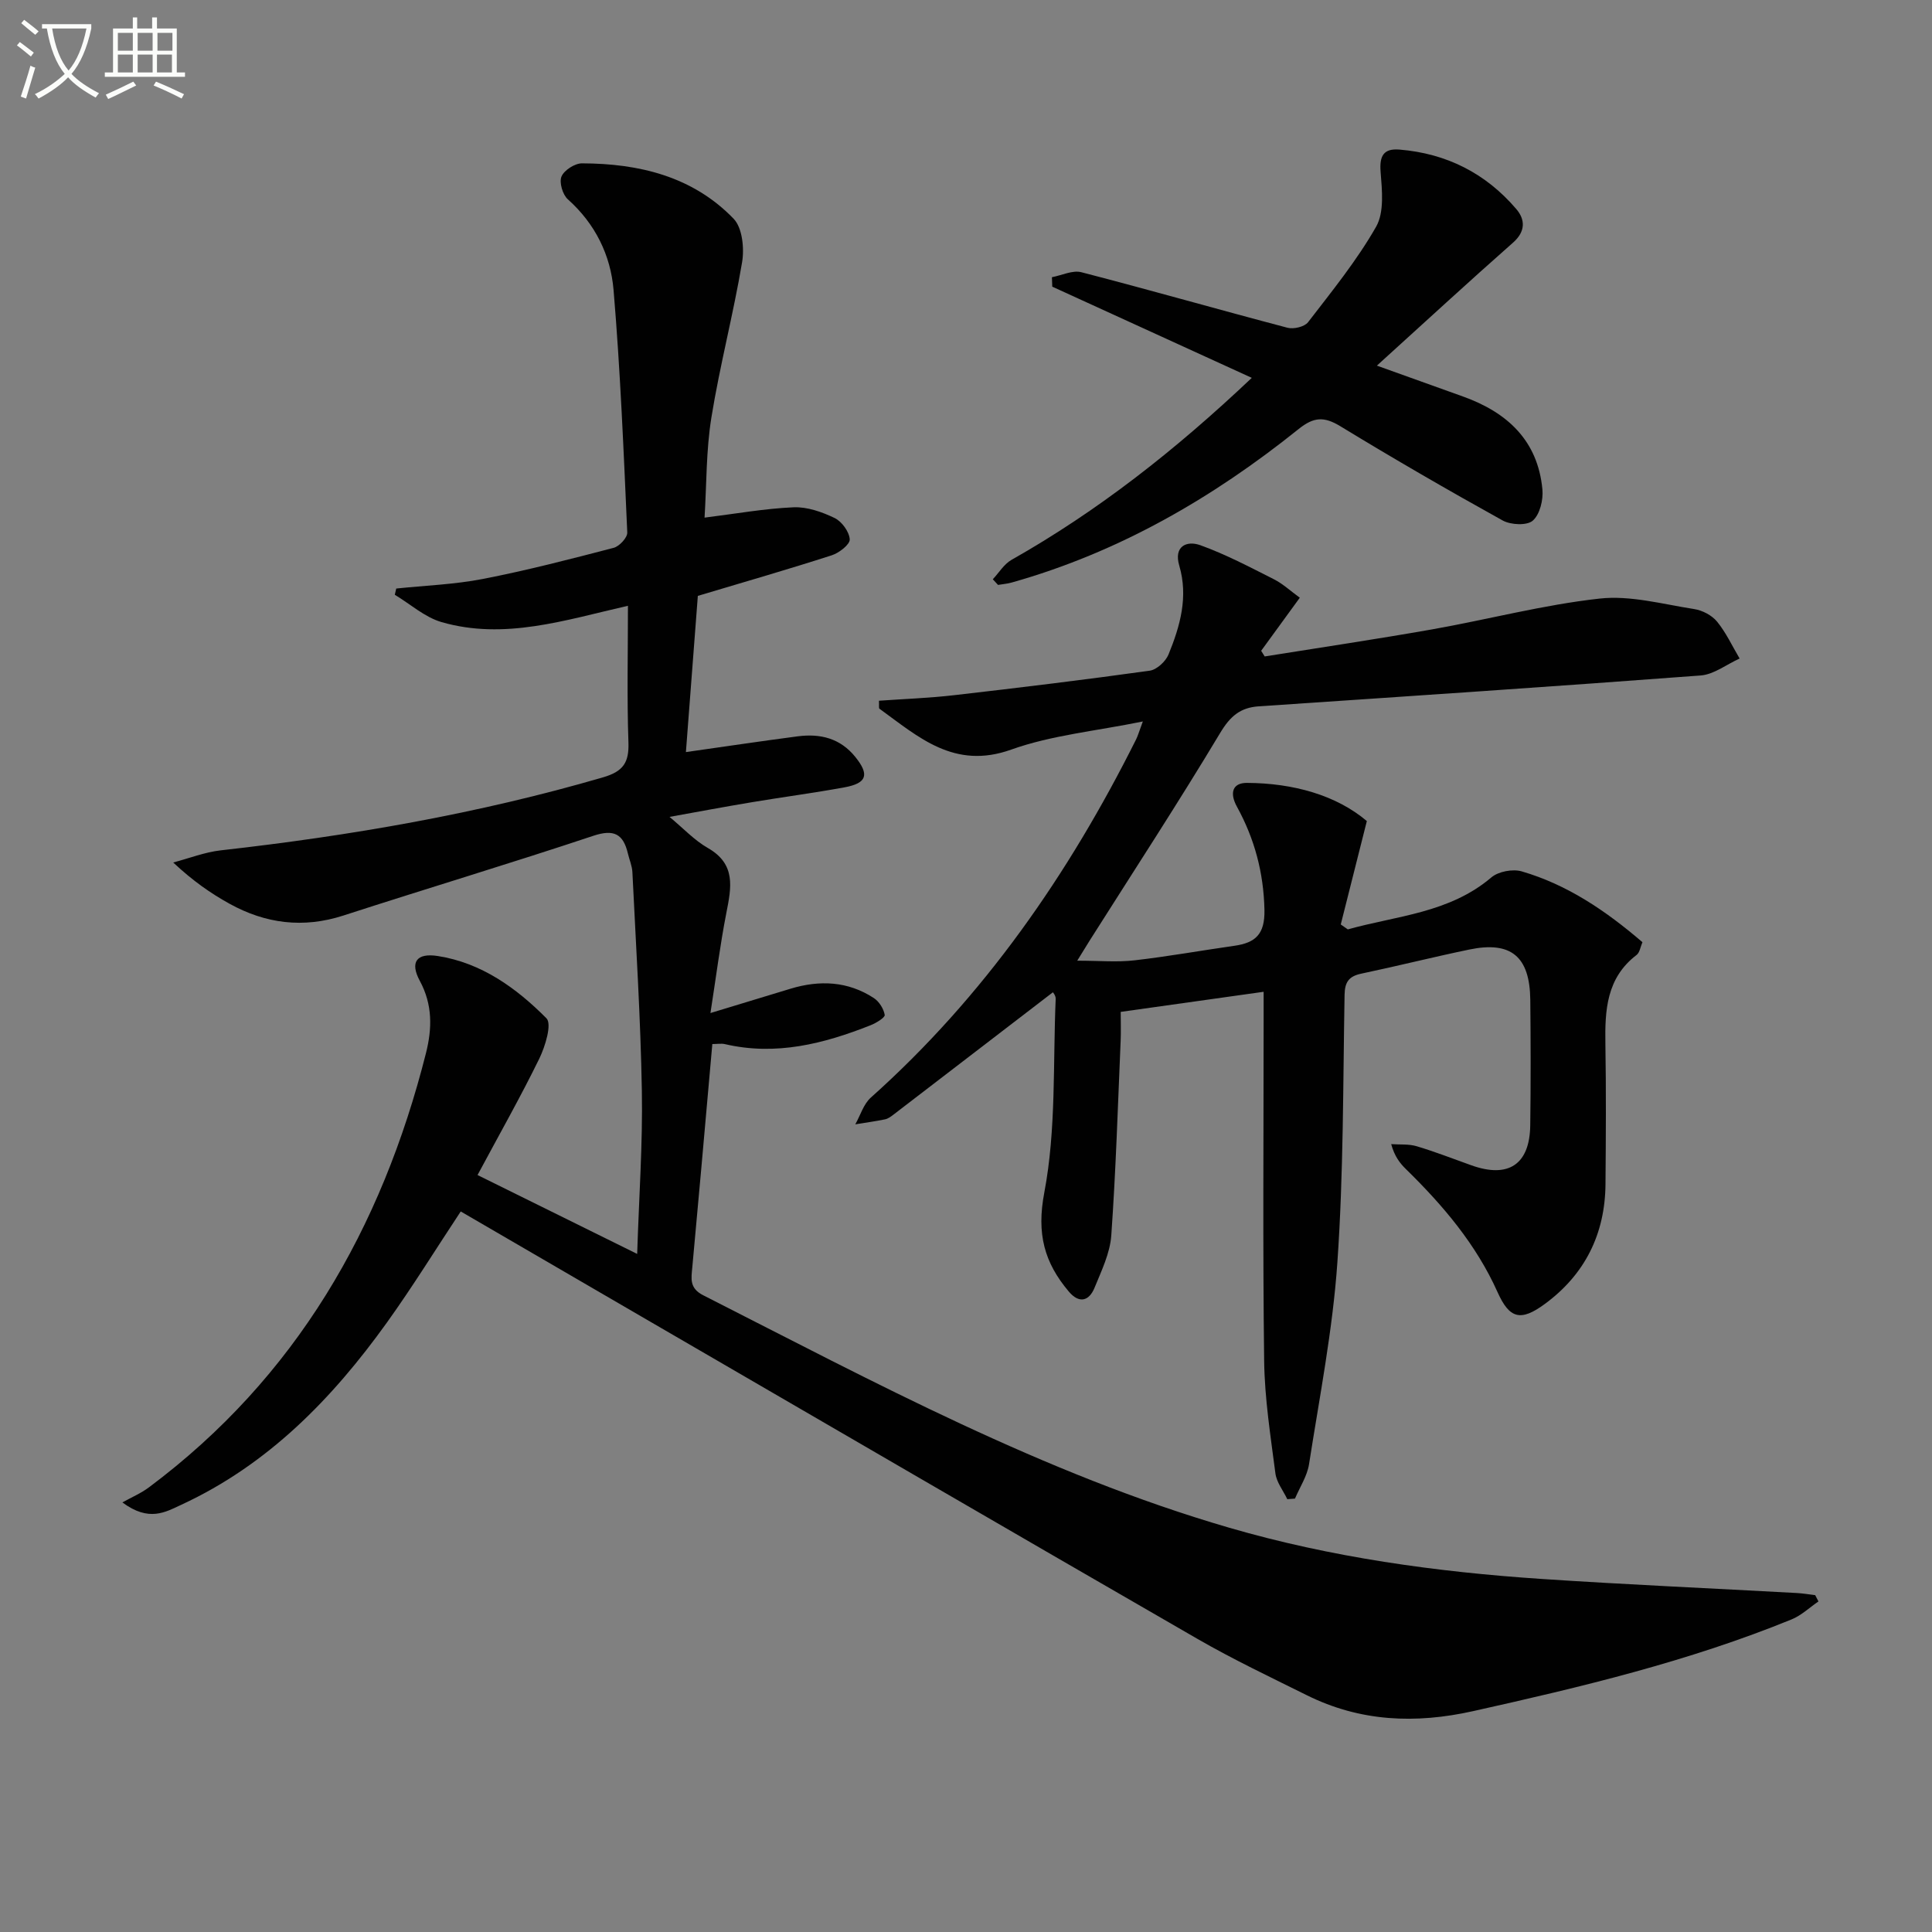
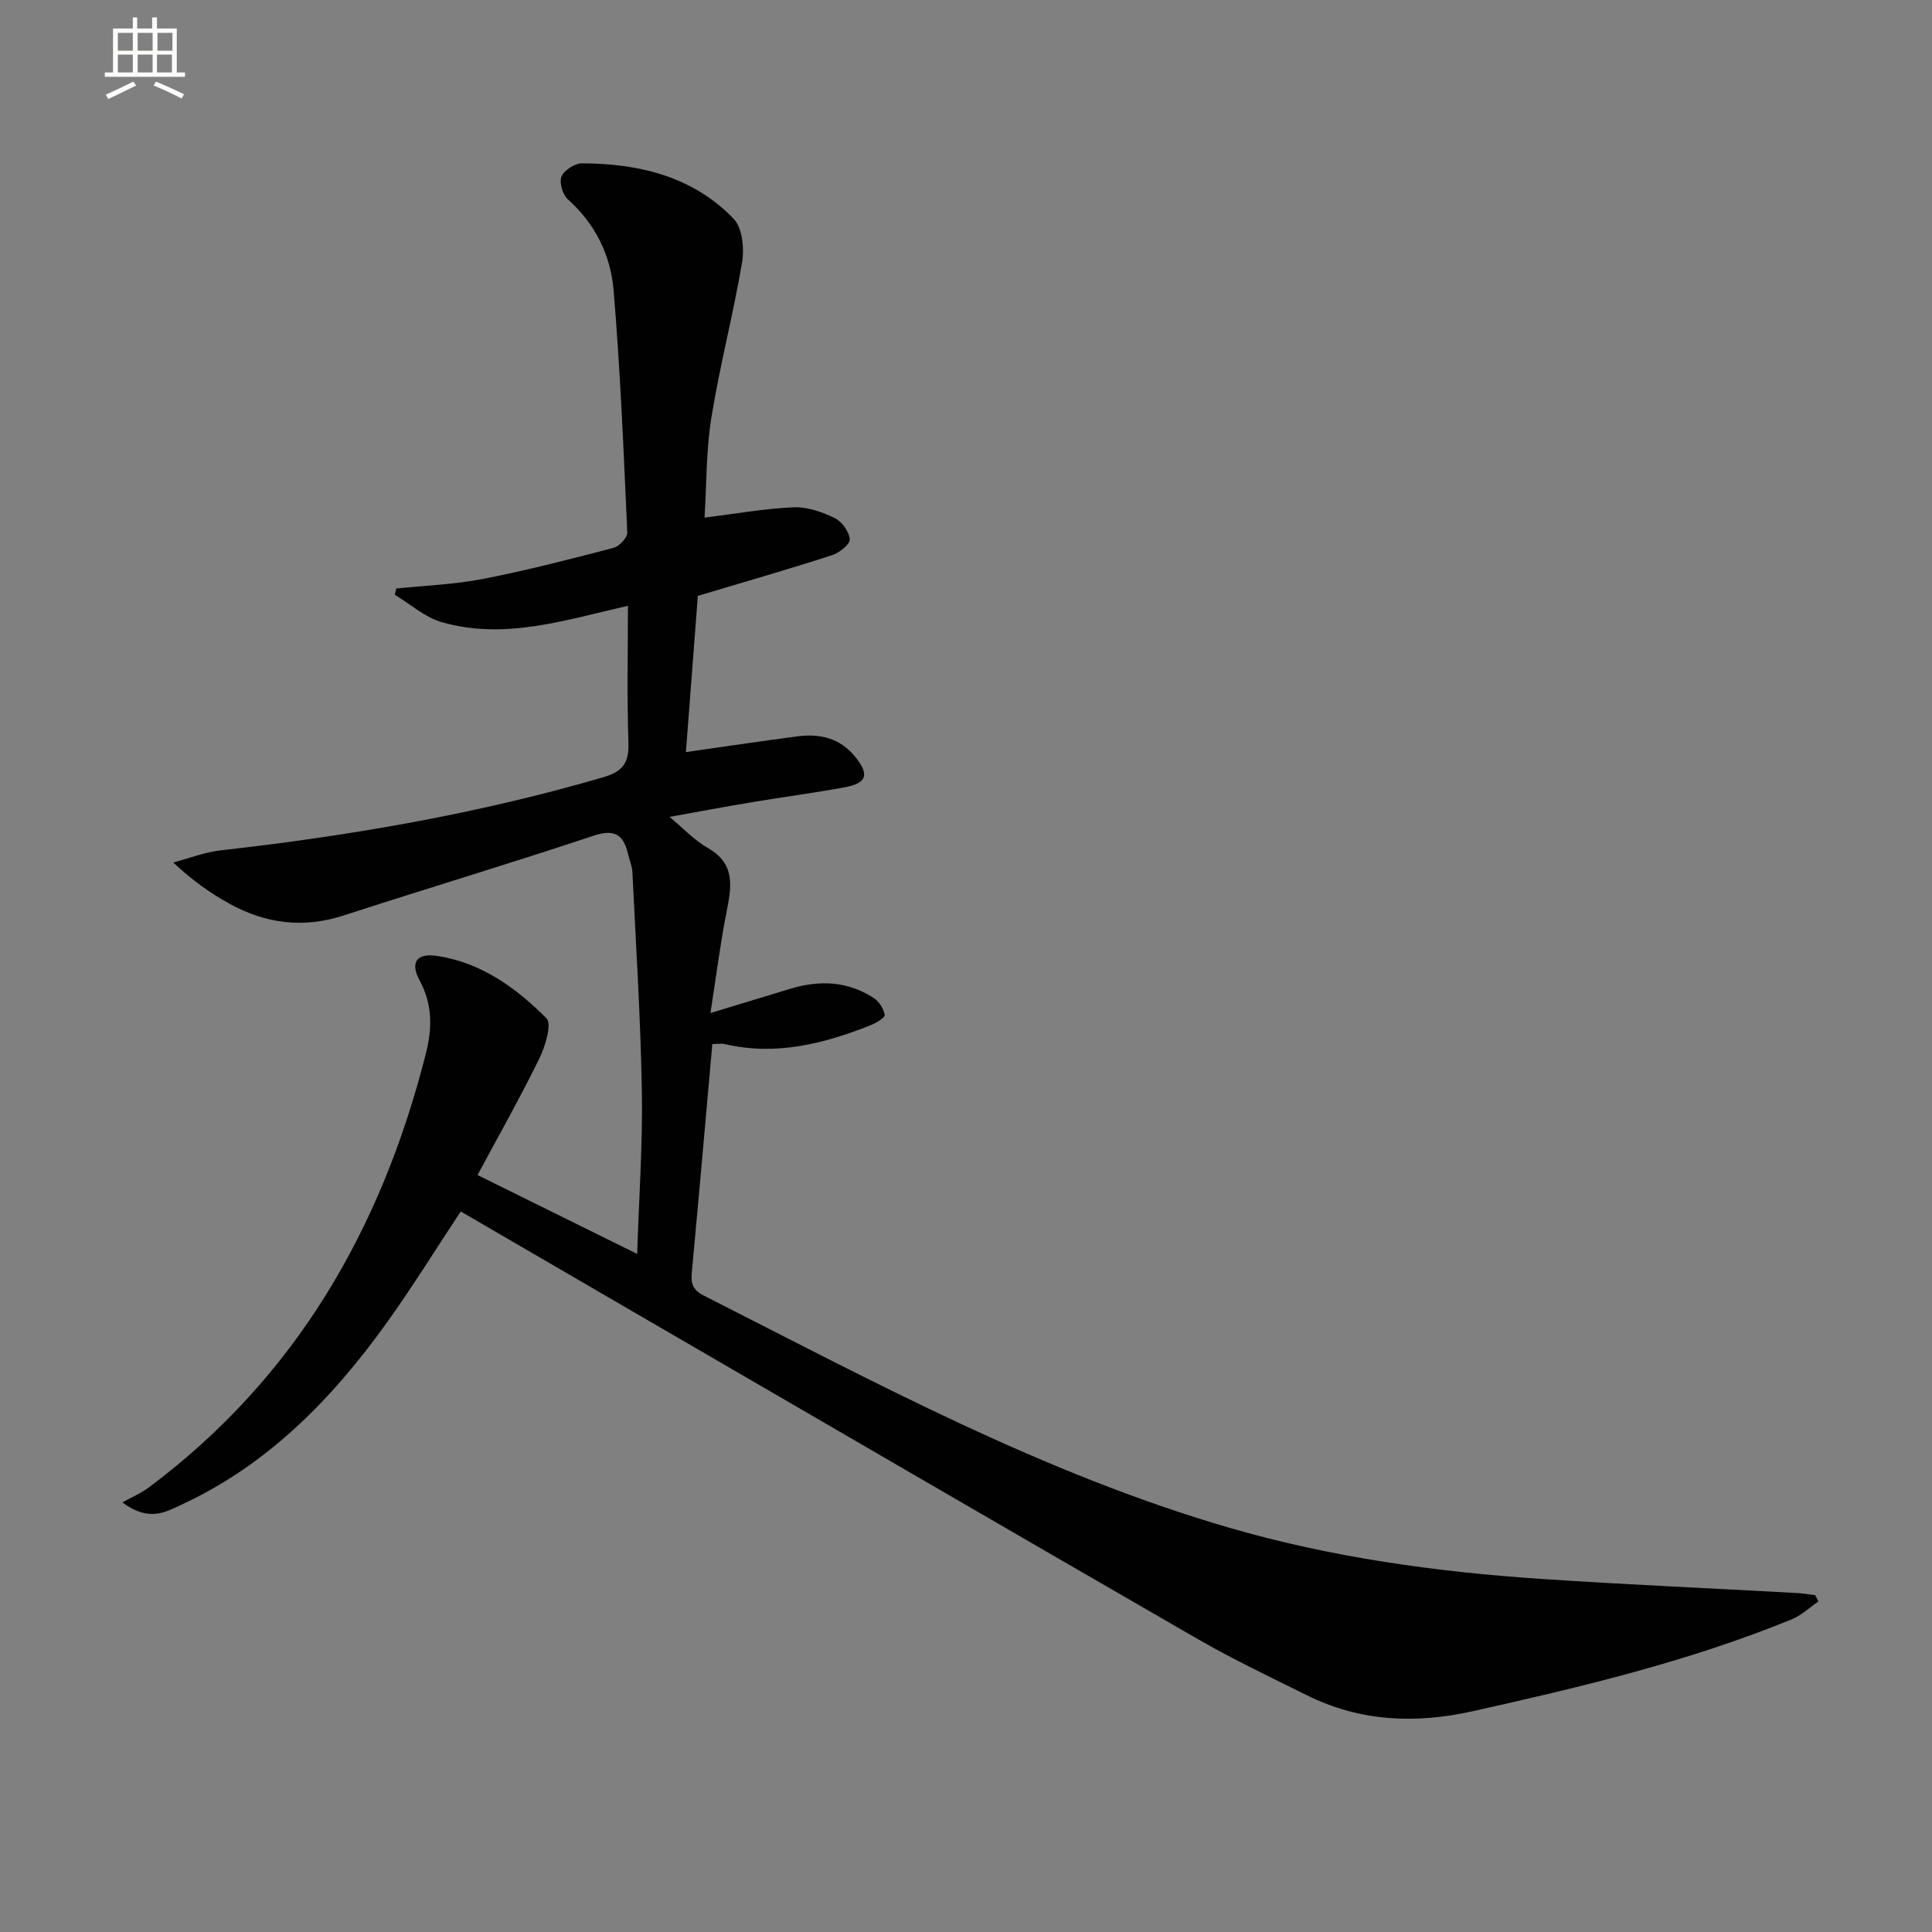
<svg xmlns="http://www.w3.org/2000/svg" enable-background="new 0 0 400 400" viewBox="0 0 400 400">
  <rect x="0" y="0" width="400" height="400" fill="#808080" stroke="none" />
-   <path d="m6.4 11.7c-1-.8-1.9-1.6-2.9-2.3l.6-.7c.9.7 1.9 1.4 2.9 2.2zm-2.1 8.3c.7-2.1 1.4-4.2 2-6.4.2.1.6.3 1 .4-.7 2.3-1.3 4.4-1.9 6.4zm3-12.8c-1.1-.9-2.1-1.7-2.9-2.4l.6-.7c1 .8 2 1.5 3 2.4zm1.4-1.3v-.9h10.2v.9c-.9 4.2-2.3 7.3-4.1 9.4 1.3 1.4 3.2 2.7 5.7 4-.2.2-.4.5-.7.9-2.5-1.4-4.4-2.7-5.7-4.2-1.4 1.5-3.5 3-6.1 4.4 0 0 0 0-.1-.1-.3-.4-.5-.7-.7-.8 2.7-1.3 4.7-2.8 6.2-4.2-1.8-2.2-3-5.3-3.7-9.4zm9.2 0h-7.1c.6 3.8 1.7 6.7 3.4 8.7 1.7-2 2.9-4.8 3.7-8.7z" fill="#fbfcfa" />
  <path d="m31.6 3.6h.9v2.3h4.1v9.1h1.7v.9h-16.6v-.9h1.7v-9.1h4.1v-2.3h.9v2.3h3.1v-2.3zm-4 13.3.6.8c-1.9.9-3.8 1.9-5.8 2.8-.2-.3-.3-.6-.5-.9 2-.9 3.9-1.8 5.7-2.7zm-3.2-10.1v3.7h3.1v-3.7zm0 4.5v3.7h3.1v-3.7zm4.1-4.5v3.7h3.1v-3.7zm0 4.5v3.7h3.1v-3.7zm9.1 9.1c-2.1-1.1-4.1-2-5.8-2.7l.5-.8c2.2.9 4.1 1.8 5.8 2.6zm-1.9-13.6h-3.1v3.7h3.1zm-3.2 4.5v3.7h3.1v-3.7z" fill="#fbfcfa" />
  <g fill="#010101">
    <path d="m98.87 243.28c11.22 5.55 21.7 10.73 33.05 16.33.38-11.91 1.16-22.83.97-33.73-.26-15.11-1.23-30.21-1.96-45.31-.06-1.3-.63-2.57-.93-3.86-.96-4.04-2.87-5.1-7.18-3.66-17.17 5.72-34.51 10.92-51.72 16.5-8.31 2.69-16.11 1.69-23.58-2.44-3.9-2.16-7.57-4.71-11.66-8.54 3.29-.86 6.54-2.15 9.89-2.52 26.77-3.01 53.22-7.56 79.13-15.12 4.14-1.21 5.38-3.04 5.23-7.22-.32-9.3-.1-18.62-.1-28.29-13 2.96-25.57 7.14-38.59 3.38-3.48-1.01-6.47-3.73-9.68-5.66.1-.43.2-.86.3-1.29 5.99-.63 12.07-.84 17.96-1.99 9.1-1.77 18.09-4.1 27.06-6.44 1.17-.31 2.85-2.11 2.81-3.16-.75-16.76-1.43-33.53-2.84-50.24-.61-7.19-3.79-13.69-9.46-18.75-1.08-.96-1.83-3.5-1.32-4.72.55-1.32 2.77-2.74 4.25-2.73 11.81.03 22.93 2.7 31.39 11.47 1.81 1.88 2.24 6.12 1.75 9.02-1.81 10.76-4.61 21.35-6.35 32.11-1.11 6.85-.99 13.89-1.42 20.75 6.44-.8 12.41-1.88 18.42-2.14 2.83-.12 5.9.96 8.51 2.22 1.49.72 3.03 2.84 3.13 4.42.06 1.05-2.2 2.81-3.73 3.3-8.96 2.89-18.02 5.5-27.72 8.4-.77 10.08-1.6 20.97-2.47 32.34 7.9-1.12 15.51-2.26 23.14-3.26 4.67-.61 8.82.38 11.97 4.31 2.89 3.61 2.4 5.39-2.27 6.25-6.37 1.17-12.79 2.01-19.18 3.08-5.65.94-11.28 2-17.05 3.04 2.83 2.34 5.12 4.83 7.92 6.43 5.88 3.35 4.88 8.17 3.85 13.42-1.3 6.63-2.14 13.34-3.3 20.76 5.97-1.81 11.27-3.44 16.59-5.04 6.02-1.82 11.86-1.57 17.23 1.93 1.1.72 2.05 2.22 2.26 3.5.09.54-1.77 1.68-2.91 2.13-9.71 3.85-19.61 6.37-30.15 3.92-.76-.18-1.61-.02-2.63-.02-.78 8.74-1.53 17.33-2.3 25.91-.61 6.78-1.22 13.57-1.85 20.35-.21 2.31-.63 4.29 2.28 5.76 35.44 18 70.48 36.94 108.89 48.12 21.11 6.14 42.84 9.15 64.75 10.61 17.59 1.17 35.2 1.94 52.81 2.91 1.26.07 2.51.29 3.76.44.22.43.44.86.67 1.3-1.84 1.26-3.53 2.89-5.56 3.72-21.29 8.69-43.55 14-65.93 18.99-11.96 2.67-23.4 2.19-34.43-3.29-7.6-3.77-15.28-7.42-22.62-11.65-38.46-22.17-76.83-44.51-115.23-66.8-12.37-7.18-24.73-14.38-37.33-21.71-5.08 7.67-9.94 15.55-15.32 23.05-11.3 15.74-24.58 29.37-42.5 37.66-3.29 1.52-6.7 3.64-12.23-.47 1.85-1.04 3.84-1.88 5.52-3.14 30.42-22.73 48.16-53.58 57.33-89.87 1.29-5.11 1.39-10.05-1.27-14.97-2.09-3.87-.69-5.83 3.7-5.15 9.06 1.41 16.29 6.63 22.51 12.89 1.18 1.18-.24 5.82-1.48 8.37-3.92 8.01-8.33 15.78-12.78 24.09z" />
-     <path d="m217.98 205.45c-11.19 8.59-22.1 16.98-33.02 25.34-.52.4-1.12.84-1.74.96-2.03.42-4.09.69-6.14 1.03 1.05-1.86 1.7-4.18 3.21-5.53 23.44-20.94 40.96-46.23 54.93-74.17.36-.72.57-1.5 1.39-3.71-9.77 2-18.9 2.84-27.26 5.83-11.77 4.21-19.16-2.59-27.27-8.47-.16-.12-.05-.62-.1-1.65 5.17-.37 10.39-.55 15.56-1.15 13.51-1.55 27.02-3.19 40.49-5.07 1.46-.2 3.31-1.91 3.9-3.36 2.4-5.88 4.13-11.92 2.22-18.41-1.17-3.96 1.5-5.24 4.37-4.21 5.24 1.89 10.23 4.52 15.23 7.05 1.87.95 3.47 2.45 5.36 3.82-2.52 3.46-5.26 7.23-8 10.99.24.39.48.78.73 1.17 11.55-1.85 23.13-3.57 34.64-5.6 11.58-2.05 23.03-5.09 34.69-6.38 6.38-.71 13.08 1.16 19.59 2.17 1.7.26 3.67 1.29 4.74 2.6 1.87 2.29 3.14 5.06 4.67 7.64-2.69 1.21-5.31 3.3-8.07 3.51-30.49 2.3-61.01 4.33-91.52 6.39-3.78.26-5.87 2.04-7.92 5.45-8.72 14.53-17.99 28.73-27.06 43.05-.6.95-1.18 1.92-2.57 4.16 4.59 0 8.25.34 11.82-.07 6.92-.79 13.78-2.03 20.68-3.01 4.38-.62 6.37-2.36 6.26-7.46-.17-7.72-2.06-14.72-5.69-21.33-1.56-2.83-.95-4.95 2.05-4.94 9.62.04 18.52 2.55 24.84 7.9-2.01 7.96-3.7 14.68-5.4 21.41.49.34.97.68 1.46 1.02 10.15-2.84 21.02-3.37 29.73-10.77 1.45-1.23 4.42-1.78 6.28-1.24 9.4 2.74 17.36 8.11 24.99 14.66-.42.96-.56 2.14-1.21 2.64-6.24 4.76-6.58 11.44-6.46 18.44.16 9.66.1 19.33.02 29-.08 10.32-4.25 18.71-12.56 24.82-5.03 3.7-7.33 3.04-9.79-2.45-4.44-9.9-11.3-17.97-18.96-25.46-1.25-1.23-2.35-2.61-3.06-5.18 1.77.13 3.63-.06 5.29.44 3.82 1.14 7.54 2.6 11.3 3.94 7.67 2.75 12.09-.16 12.2-8.25.12-8.67.1-17.33.01-26-.1-8.99-3.98-12.21-12.62-10.42-7.47 1.55-14.88 3.42-22.35 4.99-2.57.54-3.43 1.71-3.48 4.37-.33 18.48-.21 36.99-1.49 55.41-.97 14-3.7 27.89-5.87 41.8-.39 2.46-1.91 4.75-2.91 7.11-.53.04-1.06.08-1.59.12-.85-1.78-2.22-3.49-2.46-5.34-1-7.73-2.23-15.5-2.33-23.27-.3-23.5-.11-47-.11-70.5 0-1.8 0-3.6 0-5.94-10.01 1.41-19.44 2.73-29.59 4.16 0 2.1.07 4.03-.01 5.95-.58 13.45-.99 26.91-1.94 40.33-.26 3.68-2.03 7.31-3.46 10.82-1.15 2.82-3.21 3.33-5.34.8-5.05-5.99-6.7-11.92-5.07-20.49 2.48-13.06 1.78-26.73 2.36-40.15 0-.69-.64-1.42-.59-1.31z" />
-     <path d="m205.55 119.93c1.28-1.36 2.32-3.14 3.88-4.02 17.78-10.07 33.72-22.52 49.74-37.68-14.24-6.51-27.77-12.69-41.31-18.88-.02-.65-.05-1.31-.07-1.96 2.04-.38 4.27-1.5 6.09-1.03 14.27 3.69 28.44 7.75 42.69 11.5 1.27.33 3.52-.2 4.25-1.15 4.94-6.42 10.1-12.77 14.09-19.77 1.71-3.01 1.23-7.56.93-11.34-.27-3.35.63-4.9 3.9-4.63 9.72.79 17.88 4.91 24.19 12.31 1.85 2.16 1.97 4.63-.69 6.97-9.21 8.12-18.24 16.45-28.17 25.45 6.72 2.41 12.27 4.4 17.82 6.39 9.16 3.28 15.5 9.1 16.45 19.25.2 2.15-.52 5.16-1.99 6.45-1.2 1.06-4.56.9-6.24-.03-11.33-6.28-22.54-12.77-33.6-19.51-3.37-2.05-5.51-1.95-8.66.59-17.79 14.28-37.27 25.54-59.4 31.77-.91.26-1.88.33-2.82.49-.36-.4-.72-.79-1.08-1.17z" />
  </g>
</svg>